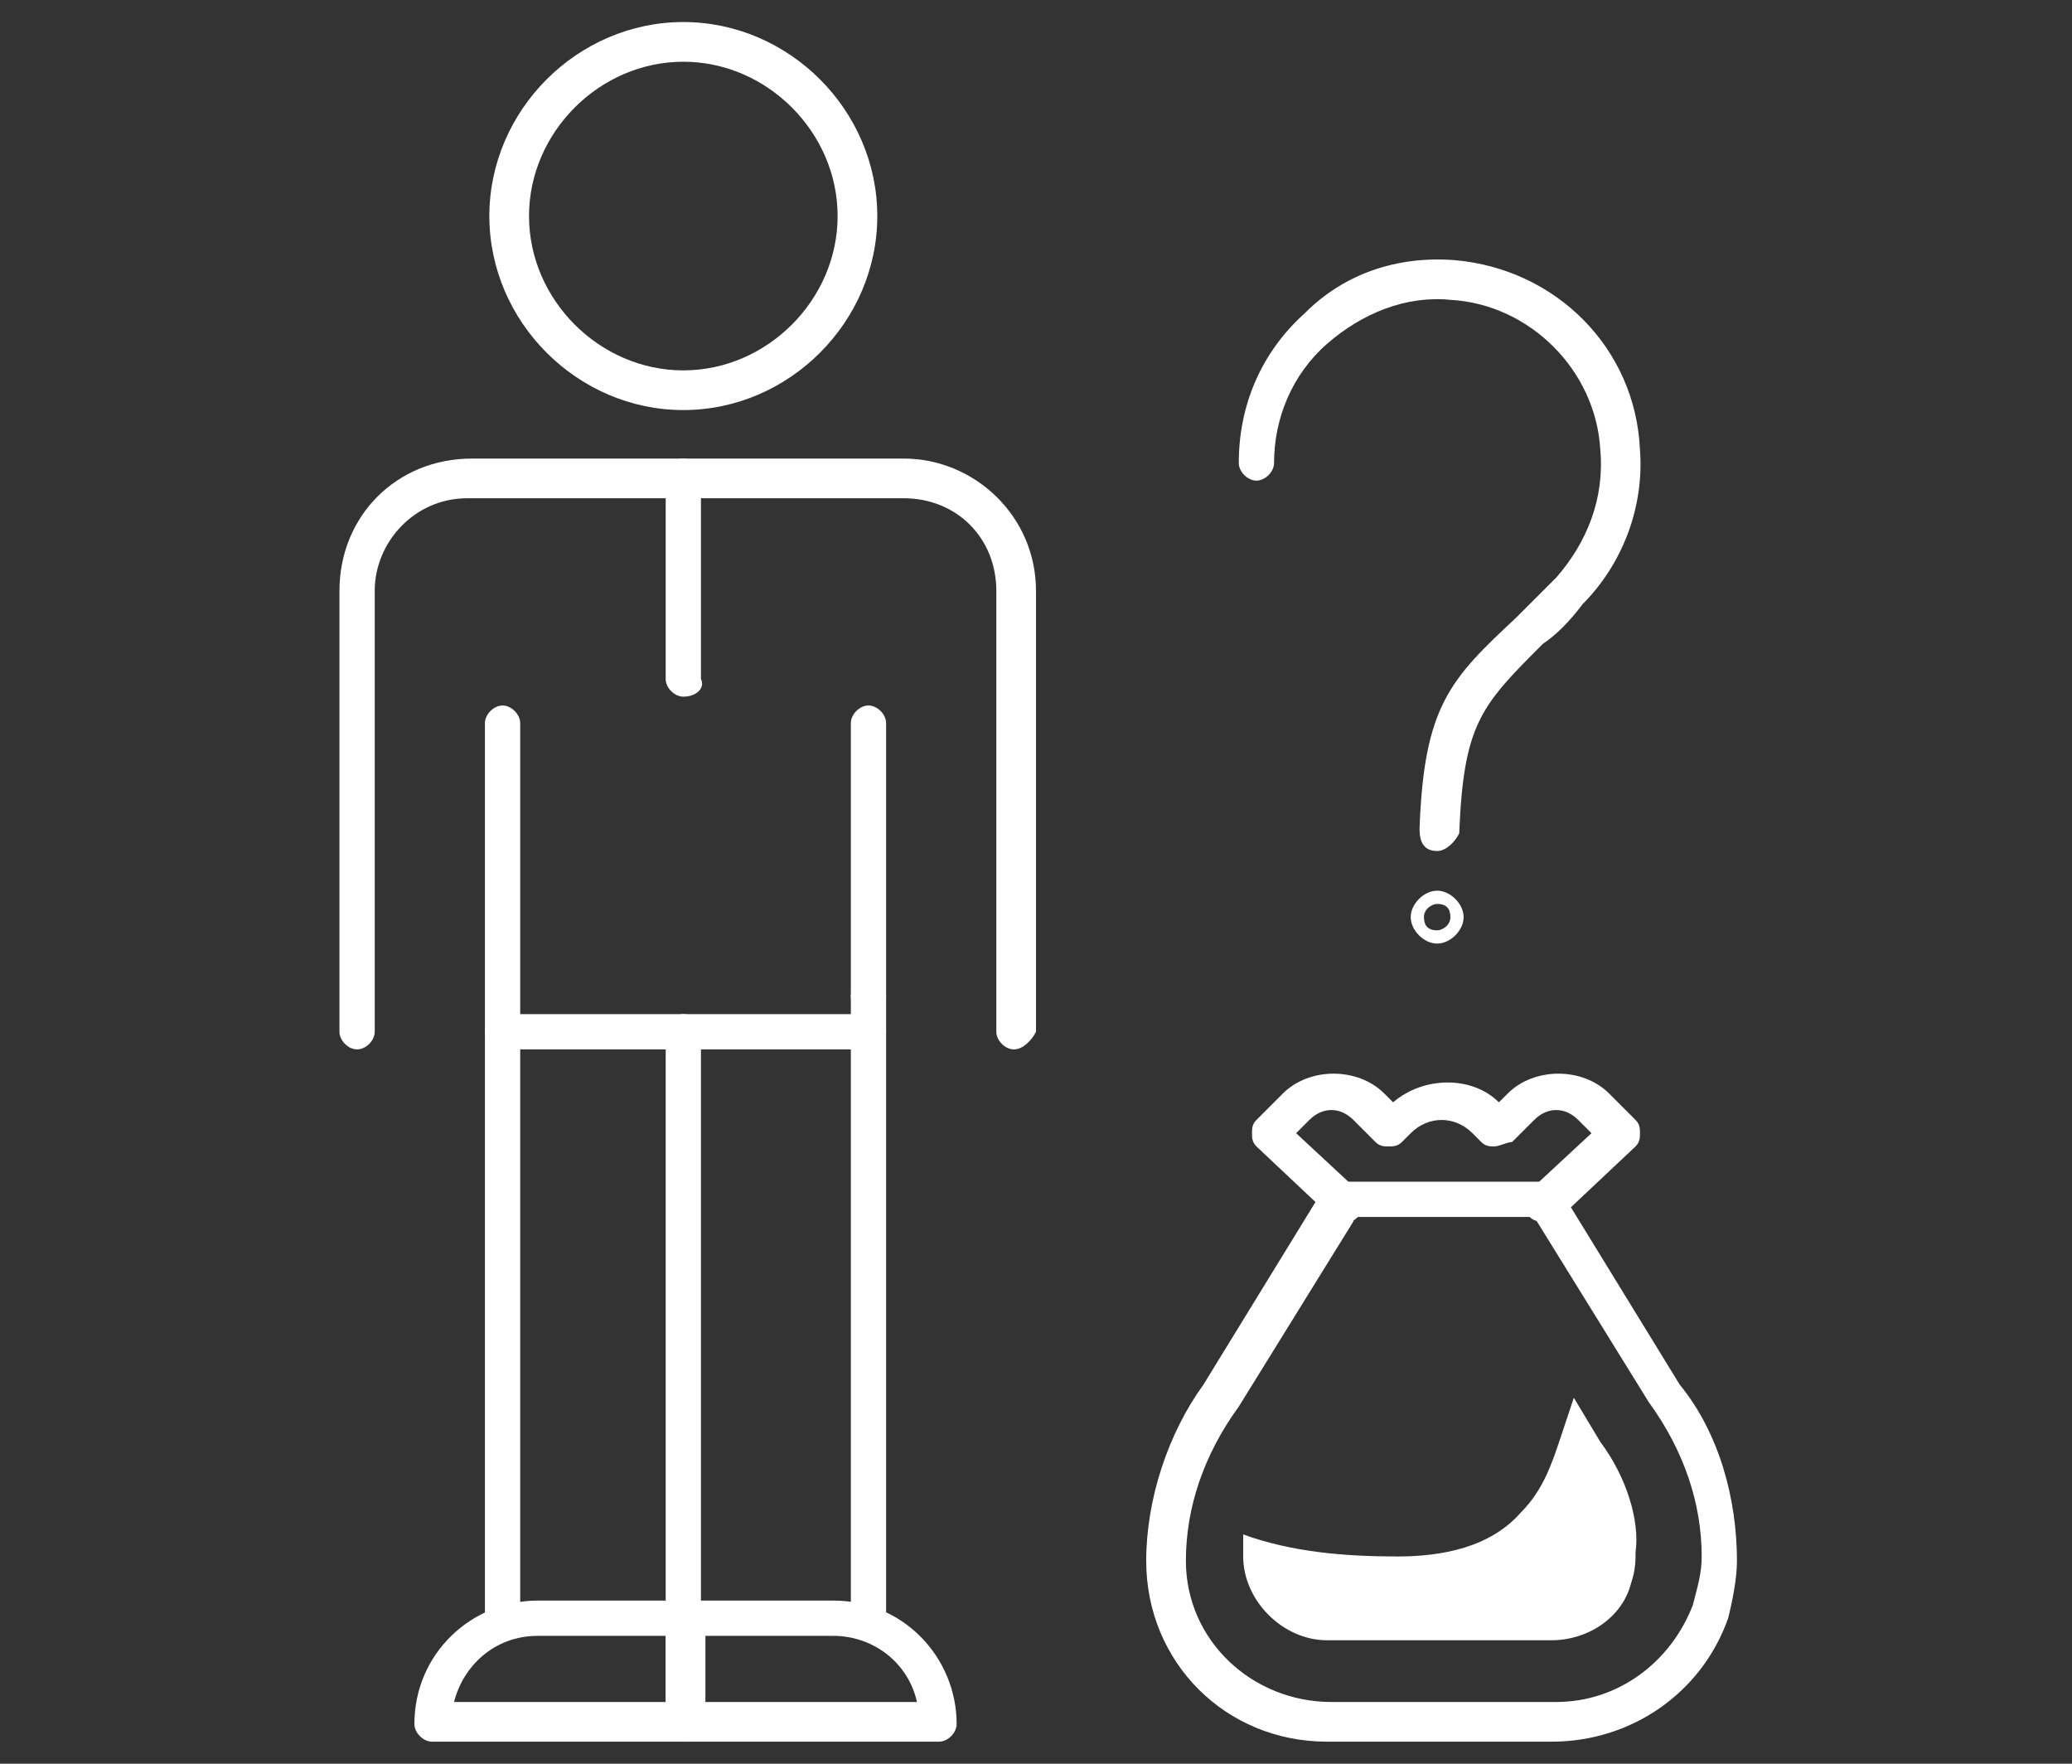
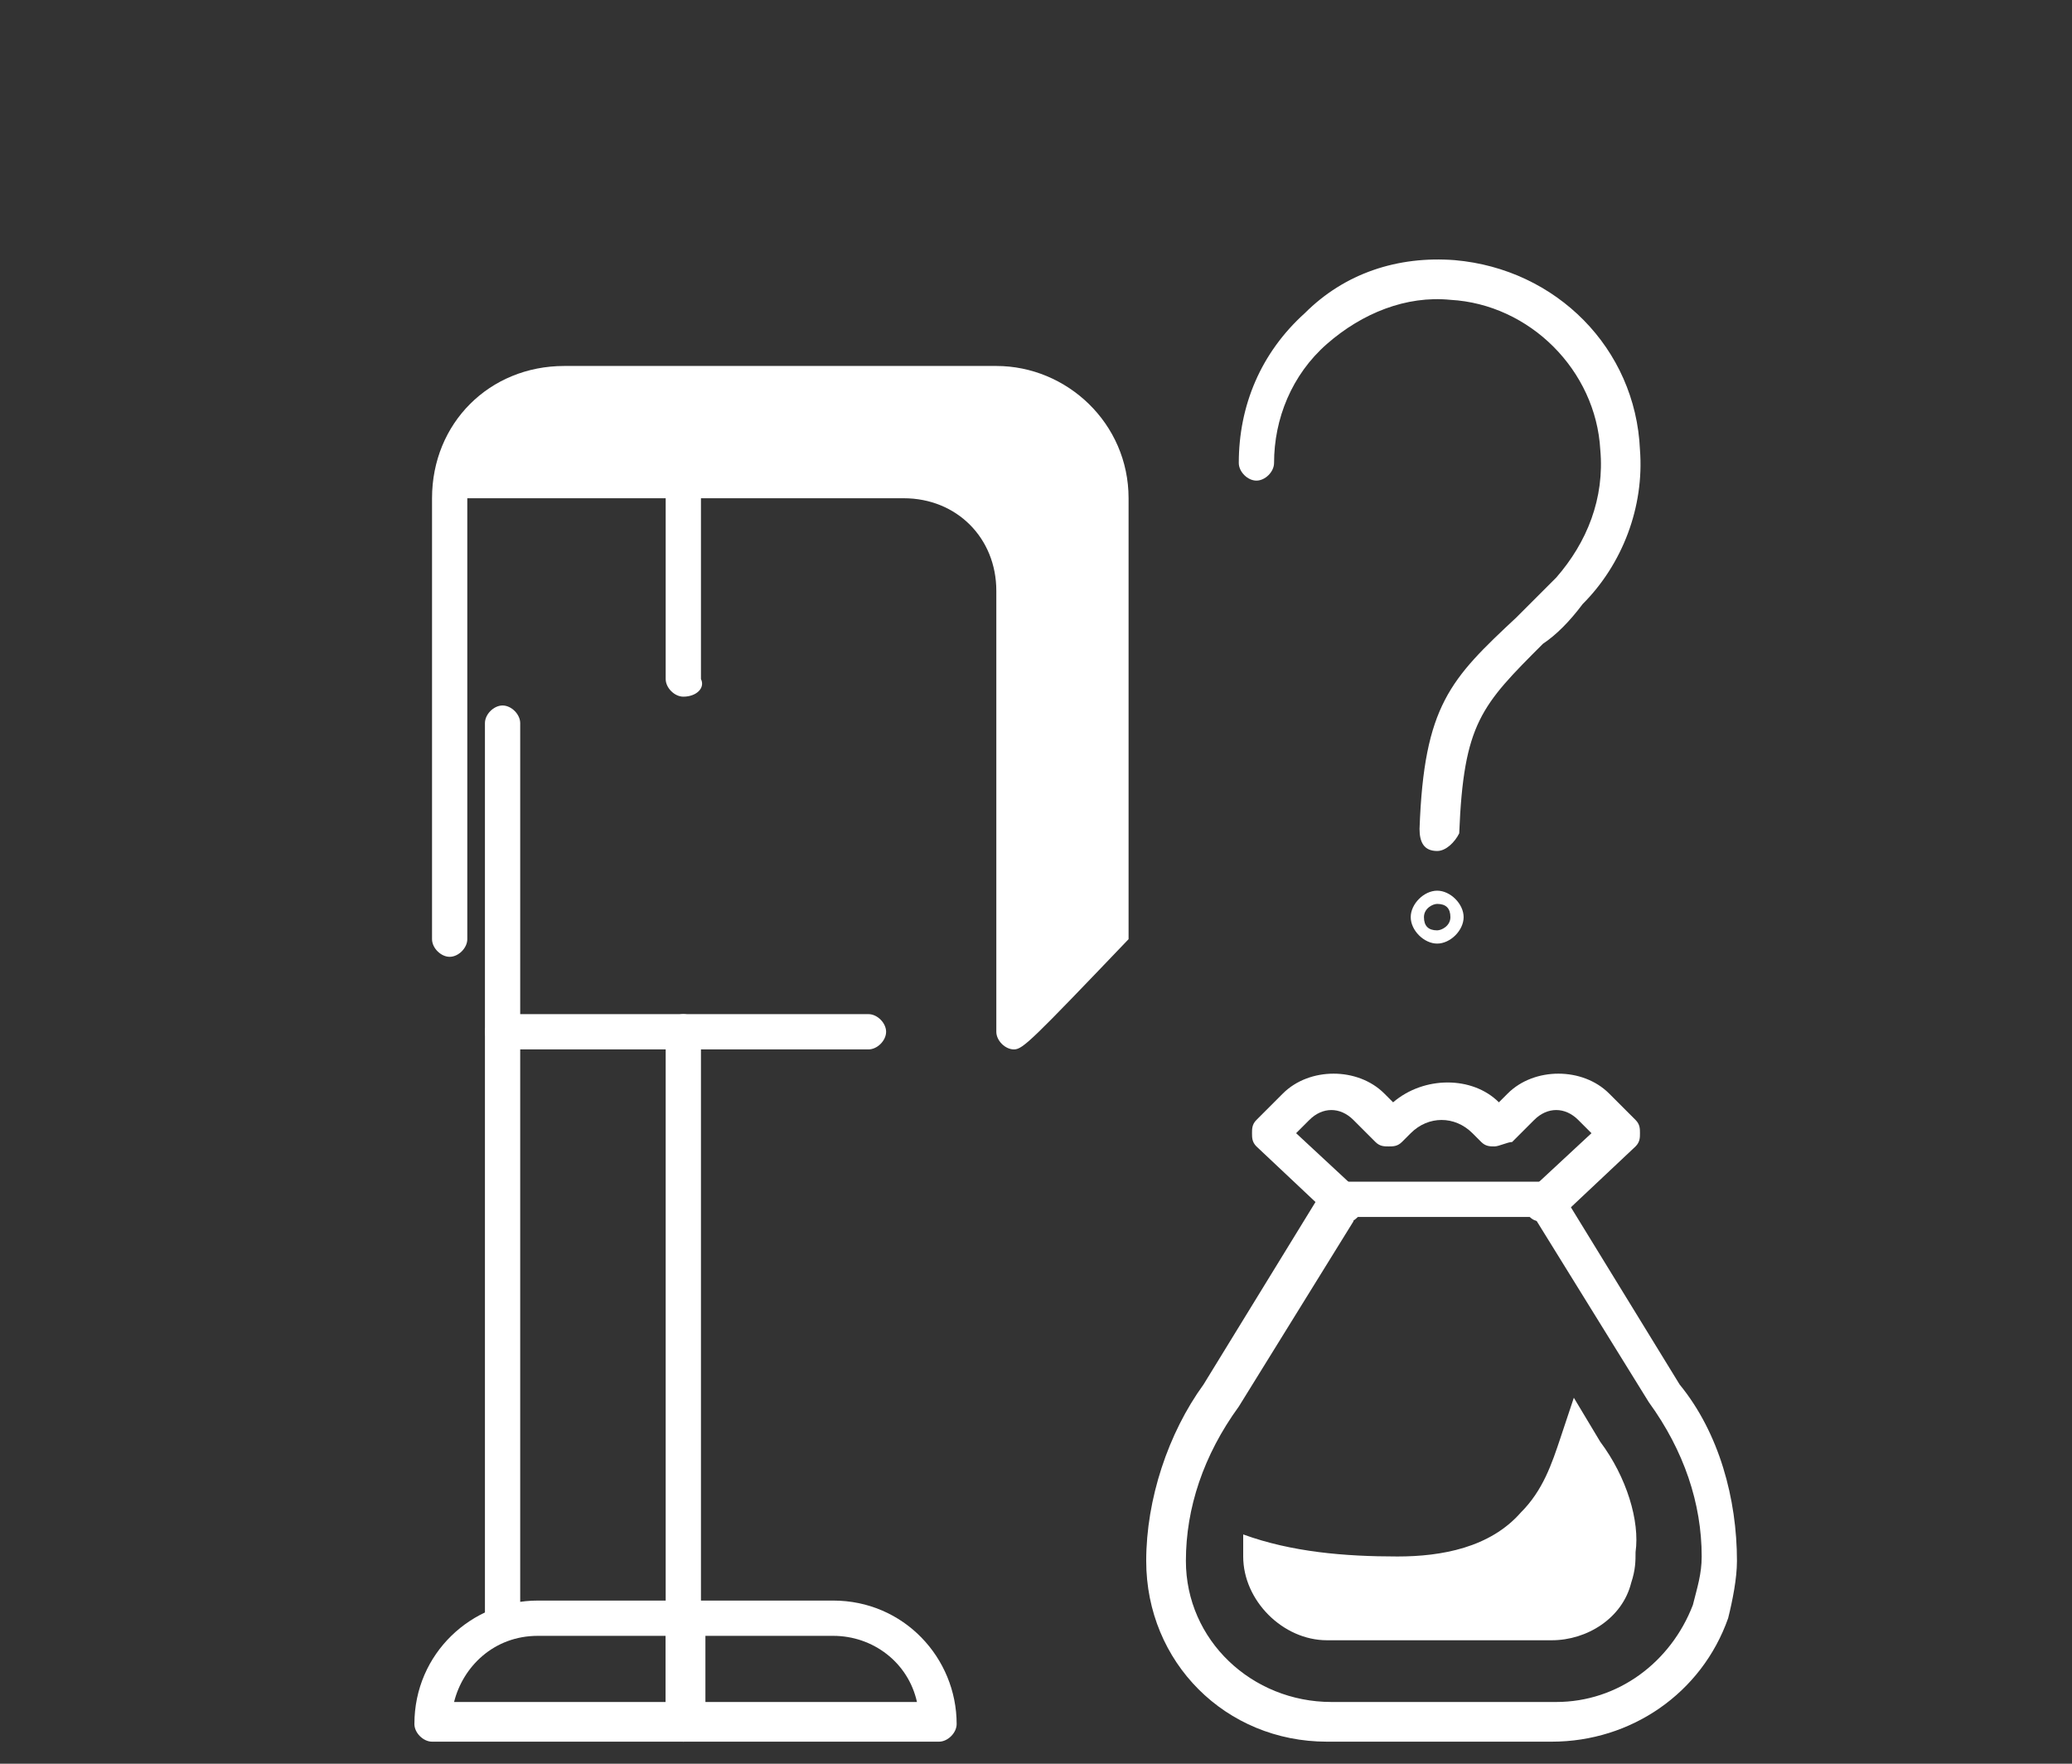
<svg xmlns="http://www.w3.org/2000/svg" version="1.1" id="Layer_1" x="0px" y="0px" viewBox="0 0 47 40" style="enable-background:new 0 0 47 40;" xml:space="preserve">
  <rect x="0" y="0" width="47" height="40" fill="#333333" stroke="none" />
  <style type="text/css">
	.st0{fill:#FFFFFF;}
	.st1{fill-rule:evenodd;clip-rule:evenodd;fill:#FFFFFF;}
</style>
  <g id="Page-1">
    <g id="_x30_3.4-Pre-audit-services" transform="translate(-280, -1211)">
      <g id="Group-28" transform="translate(281, 1212)">
        <g id="Stroke-1">
          <path class="st0" d="M10.4,36.1c-0.2,0-0.4-0.2-0.4-0.4V15.4c0-0.2,0.2-0.4,0.4-0.4c0.2,0,0.4,0.2,0.4,0.4v20.3      C10.8,36,10.6,36.1,10.4,36.1z" />
        </g>
        <g id="Stroke-2">
          <path class="st0" d="M14.5,36.1c-0.2,0-0.4-0.2-0.4-0.4V22.4c0-0.2,0.2-0.4,0.4-0.4c0.2,0,0.4,0.2,0.4,0.4v13.3      C15,36,14.8,36.1,14.5,36.1z" />
        </g>
        <g id="Stroke-3">
-           <path class="st0" d="M18.7,36.1c-0.2,0-0.4-0.2-0.4-0.4V21.6c0-0.2,0.2-0.4,0.4-0.4c0.2,0,0.4,0.2,0.4,0.4v14.1      C19.1,36,18.9,36.1,18.7,36.1z" />
-         </g>
+           </g>
        <g id="Stroke-4">
-           <path class="st0" d="M18.7,22c-0.2,0-0.4-0.2-0.4-0.4v-6.2c0-0.2,0.2-0.4,0.4-0.4c0.2,0,0.4,0.2,0.4,0.4v6.2      C19.1,21.8,18.9,22,18.7,22z" />
-         </g>
+           </g>
        <g id="Group-27">
          <g id="Stroke-5">
-             <path class="st0" d="M14.5,8.3c-2.4,0-4.4-2-4.4-4.4s2-4.4,4.4-4.4c2.4,0,4.4,2,4.4,4.4S16.9,8.3,14.5,8.3z M14.5,0.4       c-1.9,0-3.5,1.6-3.5,3.5s1.6,3.5,3.5,3.5S18,5.8,18,3.9S16.4,0.4,14.5,0.4z" />
-           </g>
+             </g>
          <g id="Stroke-7">
-             <path class="st0" d="M22,22.8c-0.2,0-0.4-0.2-0.4-0.4v-10c0-1.2-0.9-2.1-2.1-2.1H9.6c-1.2,0-2.1,1-2.1,2.1v10       c0,0.2-0.2,0.4-0.4,0.4s-0.4-0.2-0.4-0.4v-10c0-1.7,1.3-3,3-3h9.8c1.6,0,3,1.3,3,3v10C22.4,22.6,22.2,22.8,22,22.8z" />
+             <path class="st0" d="M22,22.8c-0.2,0-0.4-0.2-0.4-0.4v-10c0-1.2-0.9-2.1-2.1-2.1H9.6v10       c0,0.2-0.2,0.4-0.4,0.4s-0.4-0.2-0.4-0.4v-10c0-1.7,1.3-3,3-3h9.8c1.6,0,3,1.3,3,3v10C22.4,22.6,22.2,22.8,22,22.8z" />
          </g>
          <g id="Stroke-9">
            <path class="st0" d="M18.7,22.8h-8.3c-0.2,0-0.4-0.2-0.4-0.4c0-0.2,0.2-0.4,0.4-0.4h8.3c0.2,0,0.4,0.2,0.4,0.4       C19.1,22.6,18.9,22.8,18.7,22.8z" />
          </g>
          <g id="Stroke-11">
            <path class="st0" d="M14.5,14.8c-0.2,0-0.4-0.2-0.4-0.4V9.8c0-0.2,0.2-0.4,0.4-0.4c0.2,0,0.4,0.2,0.4,0.4v4.6       C15,14.6,14.8,14.8,14.5,14.8z" />
          </g>
          <g id="Stroke-13">
            <path class="st0" d="M14.5,38.5H8.8c-0.2,0-0.4-0.2-0.4-0.4c0-1.6,1.3-2.8,2.8-2.8h3.4c0.2,0,0.4,0.2,0.4,0.4v2.4       C15,38.3,14.8,38.5,14.5,38.5z M9.3,37.6h4.8v-1.5h-2.9C10.2,36.1,9.5,36.8,9.3,37.6z" />
          </g>
          <g id="Stroke-15">
            <path class="st0" d="M20.3,38.5h-5.8c-0.2,0-0.4-0.2-0.4-0.4v-2.4c0-0.2,0.2-0.4,0.4-0.4h3.4c1.6,0,2.8,1.3,2.8,2.8       C20.7,38.3,20.5,38.5,20.3,38.5z M15,37.6h4.8c-0.2-0.9-1-1.5-1.9-1.5H15V37.6z" />
          </g>
          <g id="Stroke-17">
            <path class="st0" d="M31.6,18.3C31.6,18.3,31.6,18.3,31.6,18.3c-0.3,0-0.4-0.2-0.4-0.5c0.1-2.8,0.7-3.4,2.2-4.8       c0.3-0.3,0.6-0.6,0.9-0.9c0.7-0.8,1.1-1.8,1-2.9c-0.1-1.8-1.6-3.3-3.4-3.4c-1-0.1-2,0.3-2.8,1c-0.8,0.7-1.2,1.7-1.2,2.7       c0,0.2-0.2,0.4-0.4,0.4c-0.2,0-0.4-0.2-0.4-0.4c0-1.3,0.5-2.5,1.5-3.4c0.9-0.9,2.1-1.3,3.4-1.2c2.3,0.2,4.1,2,4.2,4.3       c0.1,1.3-0.4,2.6-1.3,3.5c-0.3,0.4-0.6,0.7-0.9,0.9c-1.4,1.4-1.8,1.8-1.9,4.3C32,18.1,31.8,18.3,31.6,18.3z" />
          </g>
          <g id="Stroke-19">
            <path class="st0" d="M31.6,20.4c-0.3,0-0.6-0.3-0.6-0.6s0.3-0.6,0.6-0.6c0.3,0,0.6,0.3,0.6,0.6S31.9,20.4,31.6,20.4z        M31.6,19.5c-0.1,0-0.3,0.1-0.3,0.3s0.1,0.3,0.3,0.3c0.1,0,0.3-0.1,0.3-0.3S31.8,19.5,31.6,19.5z" />
          </g>
          <g id="Stroke-21">
            <path class="st0" d="M34.2,38.5h-5.1c-2.3,0-4.1-1.8-4.1-4.1c0-1.4,0.5-2.9,1.3-4l2.7-4.4c0.1-0.1,0.2-0.2,0.4-0.2H34       c0.2,0,0.3,0.1,0.4,0.2l2.7,4.4c0.9,1.1,1.3,2.6,1.3,4c0,0.4-0.1,0.9-0.2,1.3C37.6,37.4,36,38.5,34.2,38.5z M29.7,26.7       l-2.6,4.2c-0.8,1.1-1.2,2.3-1.2,3.5c0,1.8,1.5,3.2,3.3,3.2h5.1c1.4,0,2.6-0.9,3.1-2.2c0.1-0.4,0.2-0.7,0.2-1.1       c0-1.2-0.4-2.4-1.2-3.5l-2.6-4.2H29.7z" />
          </g>
          <g id="Stroke-23">
            <path class="st0" d="M34,26.7c-0.1,0-0.2,0-0.3-0.1c-0.2-0.2-0.2-0.5,0-0.6l1.4-1.3l-0.3-0.3c-0.3-0.3-0.7-0.3-1,0l-0.5,0.5       C33.2,24.9,33,25,32.9,25l0,0c-0.1,0-0.2,0-0.3-0.1l-0.2-0.2c-0.4-0.4-1-0.4-1.4,0l-0.2,0.2c-0.1,0.1-0.2,0.1-0.3,0.1h0       c-0.1,0-0.2,0-0.3-0.1l-0.5-0.5c-0.3-0.3-0.7-0.3-1,0l-0.3,0.3l1.4,1.3c0.2,0.2,0.2,0.4,0,0.6c-0.2,0.2-0.4,0.2-0.6,0l-1.7-1.6       c-0.1-0.1-0.1-0.2-0.1-0.3c0-0.1,0-0.2,0.1-0.3l0.6-0.6c0.6-0.6,1.7-0.6,2.3,0l0.2,0.2c0.7-0.6,1.8-0.6,2.4,0l0.2-0.2       c0.6-0.6,1.7-0.6,2.3,0l0.6,0.6c0.1,0.1,0.1,0.2,0.1,0.3c0,0.1,0,0.2-0.1,0.3l-1.7,1.6C34.2,26.7,34.1,26.7,34,26.7z" />
          </g>
          <g id="Fill-25">
            <path class="st1" d="M35.3,31.7L35.3,31.7l-0.6-1c-0.1,0.3-0.2,0.6-0.3,0.9c-0.2,0.6-0.4,1.2-0.9,1.7c-0.7,0.8-1.8,1-2.8,1       c-1.2,0-2.4-0.1-3.5-0.5c0,0.2,0,0.3,0,0.5c0,1,0.9,1.9,1.9,1.9h5.1c0.8,0,1.6-0.5,1.8-1.3c0.1-0.3,0.1-0.5,0.1-0.7       C36.2,33.5,35.9,32.5,35.3,31.7" />
          </g>
        </g>
      </g>
    </g>
  </g>
</svg>